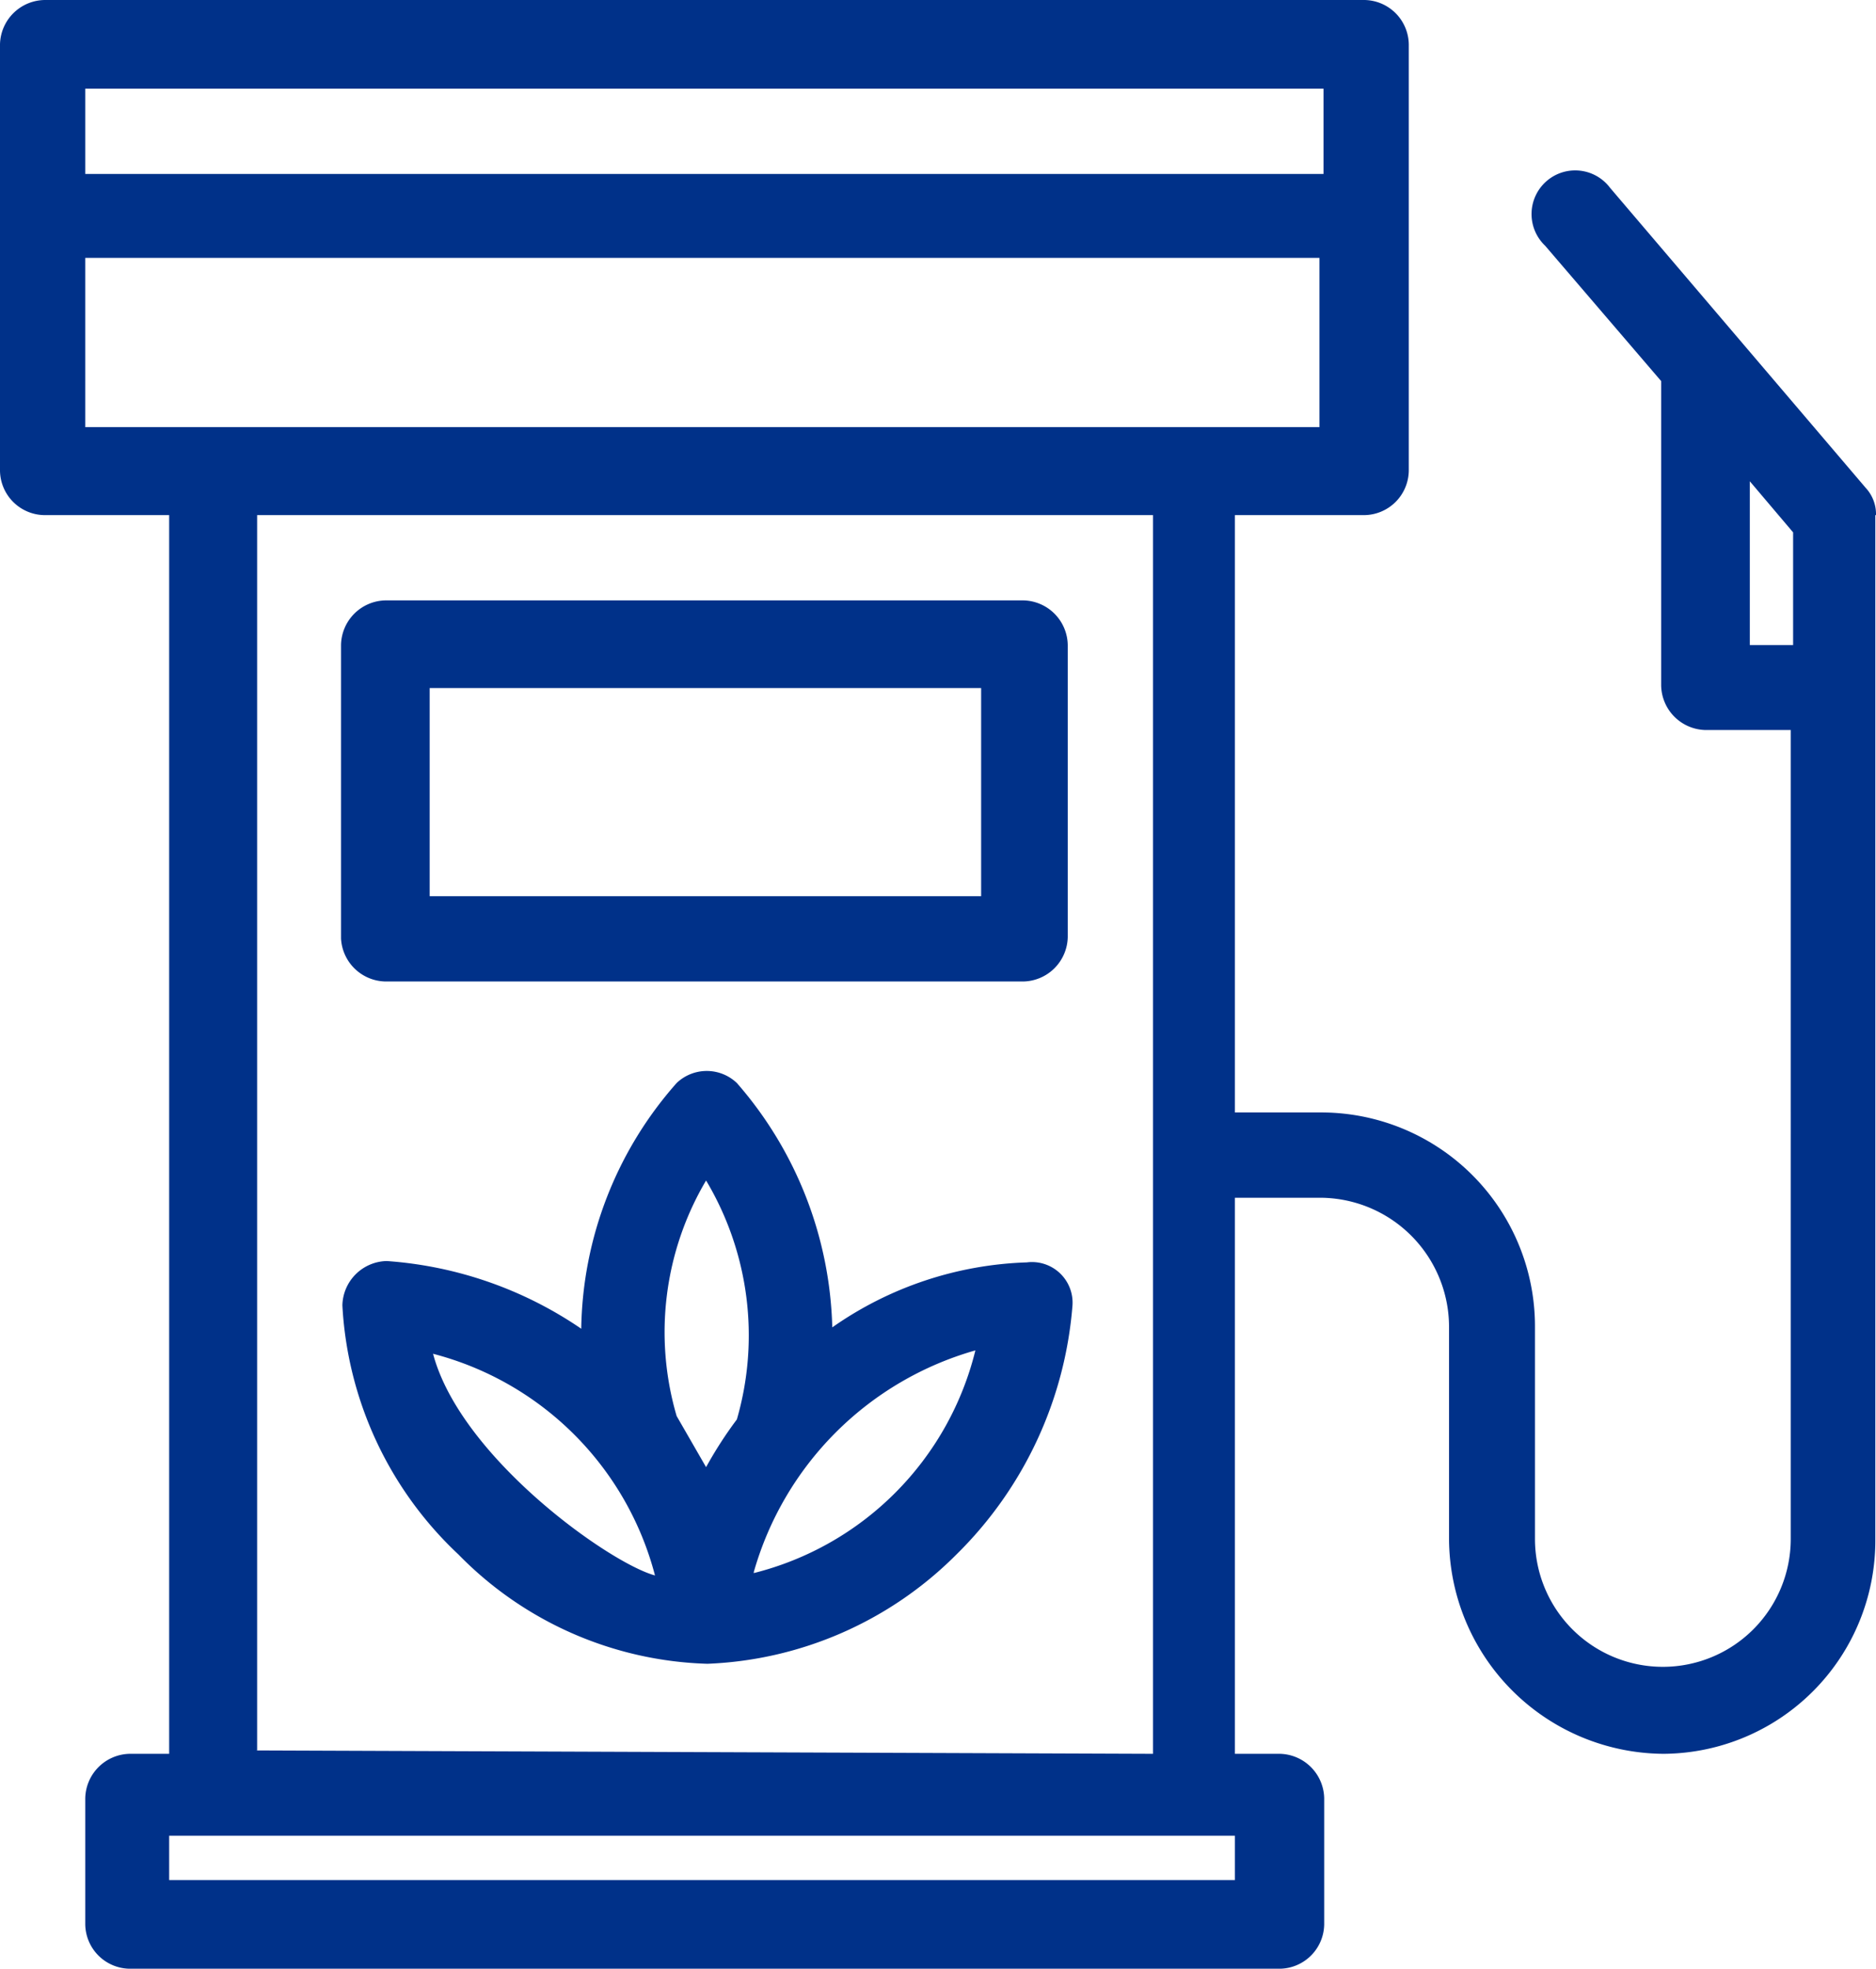
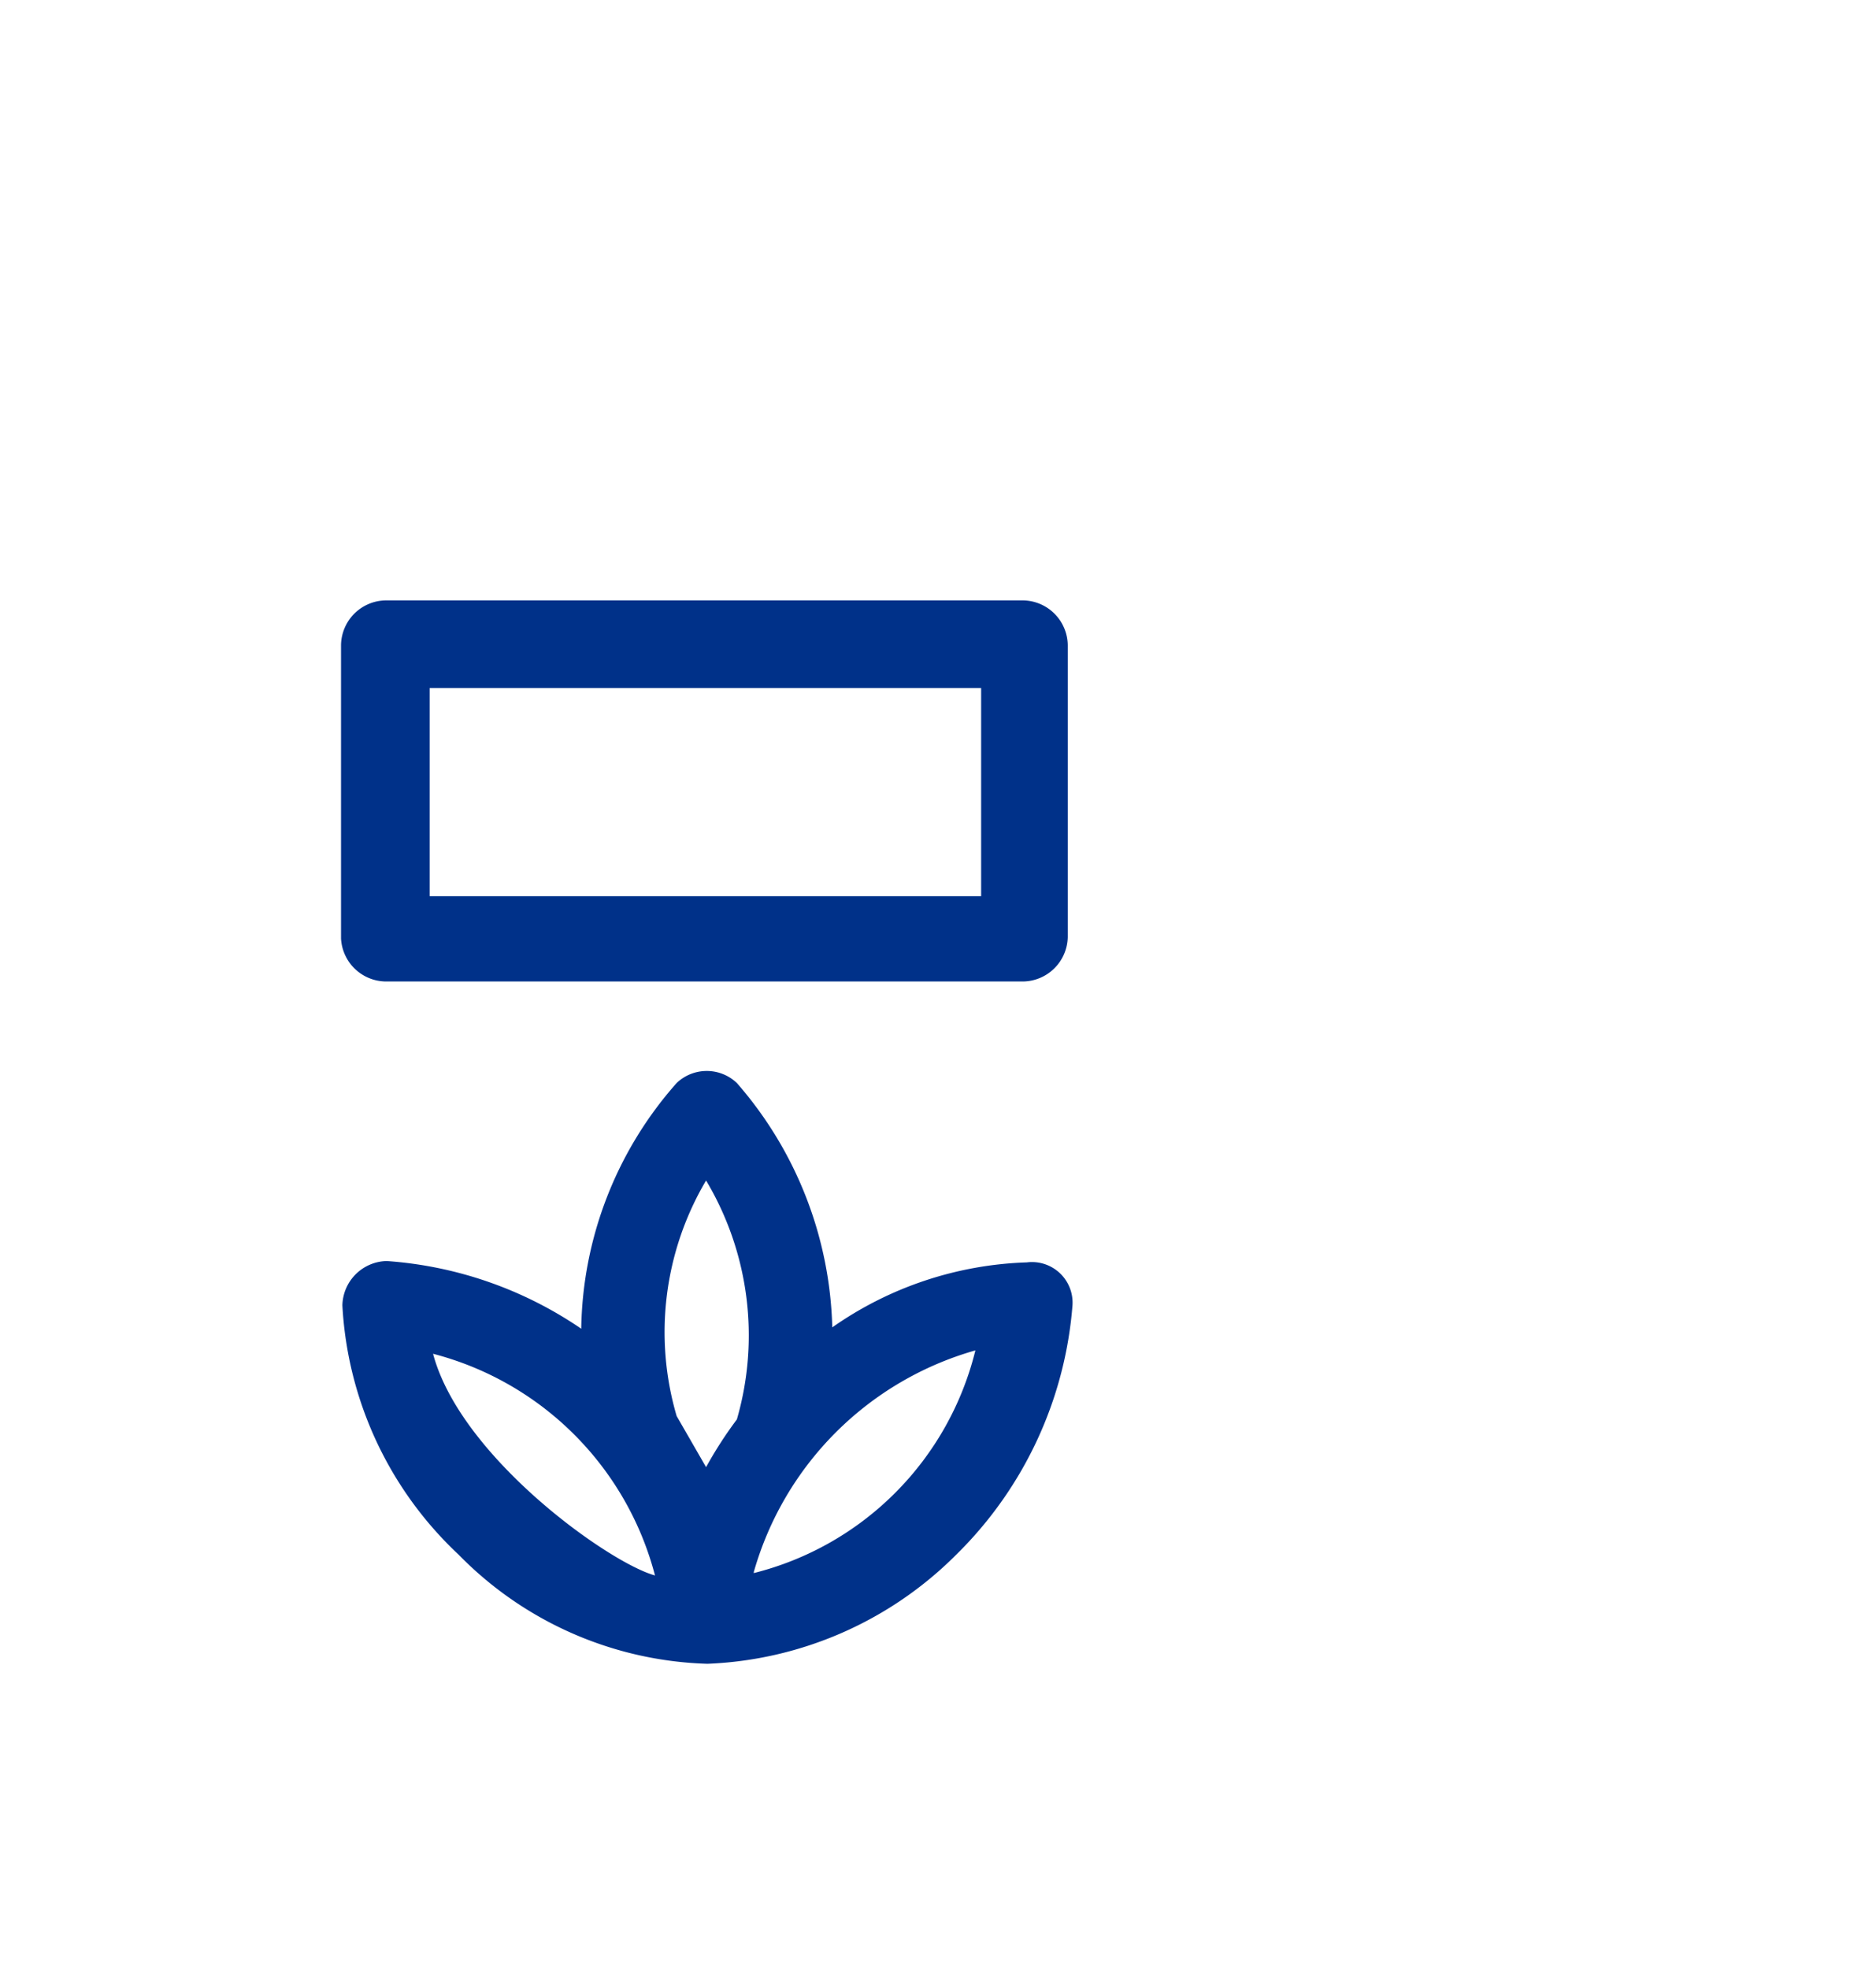
<svg xmlns="http://www.w3.org/2000/svg" viewBox="0 0 55.45 58.17">
  <defs>
    <style>.cls-1{fill:#003189;}</style>
  </defs>
  <g id="Layer_2" data-name="Layer 2">
    <g id="_1" data-name="1">
      <g id="_454_Biodiesel_Diesel_Ecology_Gas_Renewable" data-name="454, Biodiesel, Diesel, Ecology, Gas, Renewable">
        <path class="cls-1" d="M11.39,29H30.25a1.34,1.34,0,0,0,1.31-1.31V19.06a1.34,1.34,0,0,0-1.31-1.32H11.39a1.34,1.34,0,0,0-1.31,1.32v8.67A1.34,1.34,0,0,0,11.39,29Zm1.31-8.67H29v6.15H12.7Z" />
-         <path class="cls-1" d="M55.45,15.22a1.14,1.14,0,0,0-.3-.8L47.59,5.55a1.29,1.29,0,1,0-1.92,1.71l3.43,4v9a1.34,1.34,0,0,0,1.31,1.31h2.52V45.47a3.78,3.78,0,1,1-7.56,0V39.22A6.32,6.32,0,0,0,39,32.87H36.5V15.22h3.83a1.33,1.33,0,0,0,1.31-1.31V1.31A1.33,1.33,0,0,0,40.33,0h-39A1.34,1.34,0,0,0,0,1.31v12.6a1.33,1.33,0,0,0,1.31,1.31H5v36.6H3.83a1.34,1.34,0,0,0-1.31,1.31v3.73a1.33,1.33,0,0,0,1.31,1.31h34a1.33,1.33,0,0,0,1.31-1.31V53.13a1.34,1.34,0,0,0-1.31-1.31H36.5V35.39H39a3.82,3.82,0,0,1,3.83,3.83v6.25a6.38,6.38,0,0,0,6.35,6.35,6.3,6.3,0,0,0,6.25-6.35V15.22ZM39.12,2.62V5.14H2.52V2.62Zm-36.6,5H39v5H2.52ZM36.6,55.55H5V54.24H36.5v1.31Zm-29-3.83V15.22H34.08v36.6l-26.52-.1ZM51.72,19V14.22L53,15.73v3.33H51.72Z" />
        <path class="cls-1" d="M30.35,37.3a10.59,10.59,0,0,0-5.75,1.92A11.41,11.41,0,0,0,21.78,32,1.29,1.29,0,0,0,20,32a11.19,11.19,0,0,0-2.82,7.26,11.62,11.62,0,0,0-5.75-2,1.34,1.34,0,0,0-1.31,1.31,10.89,10.89,0,0,0,3.43,7.36,10.72,10.72,0,0,0,7.36,3.23,11,11,0,0,0,7.36-3.23,11.59,11.59,0,0,0,3.43-7.36A1.2,1.2,0,0,0,30.35,37.3Zm-9.48-2.42a8.93,8.93,0,0,1,.91,7.06,12,12,0,0,0-.91,1.41L20,41.84A8.8,8.8,0,0,1,20.87,34.88ZM12.8,40a9.16,9.16,0,0,1,6.56,6.55C18,46.18,13.61,43.05,12.8,40Zm9.48,6.45a9.51,9.51,0,0,1,6.55-6.55A9,9,0,0,1,22.28,46.48Z" />
      </g>
    </g>
  </g>
</svg>